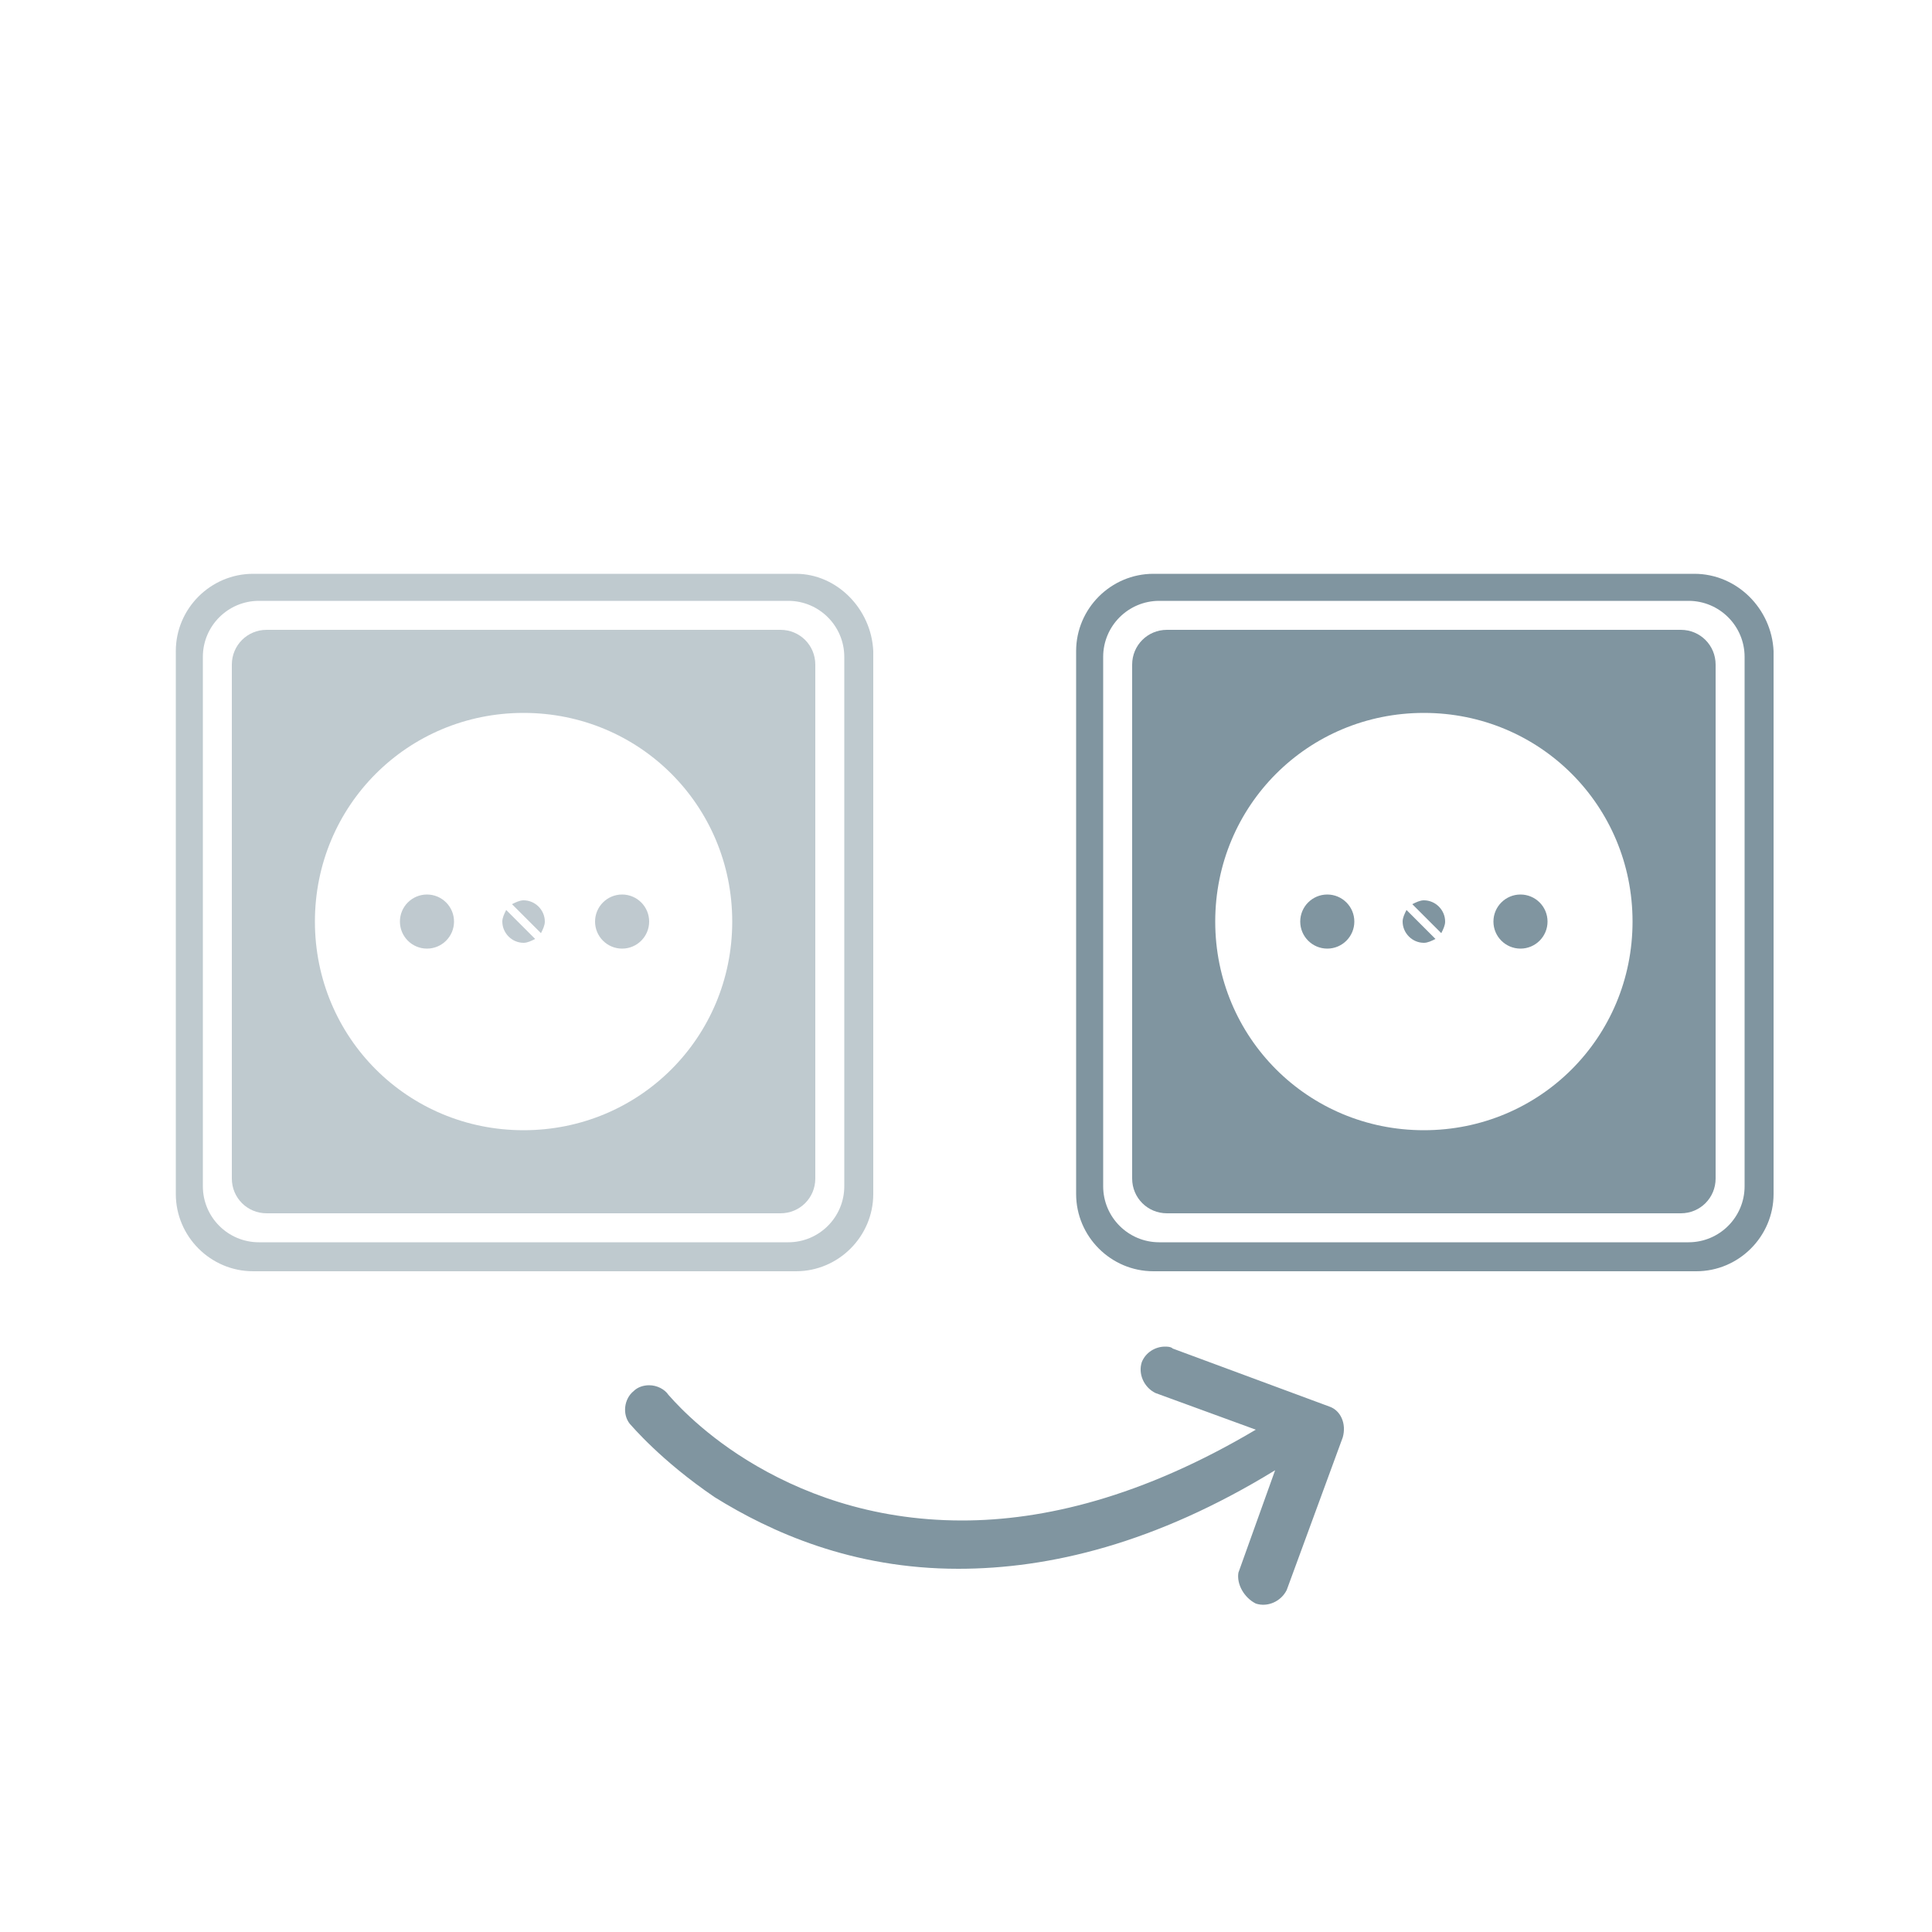
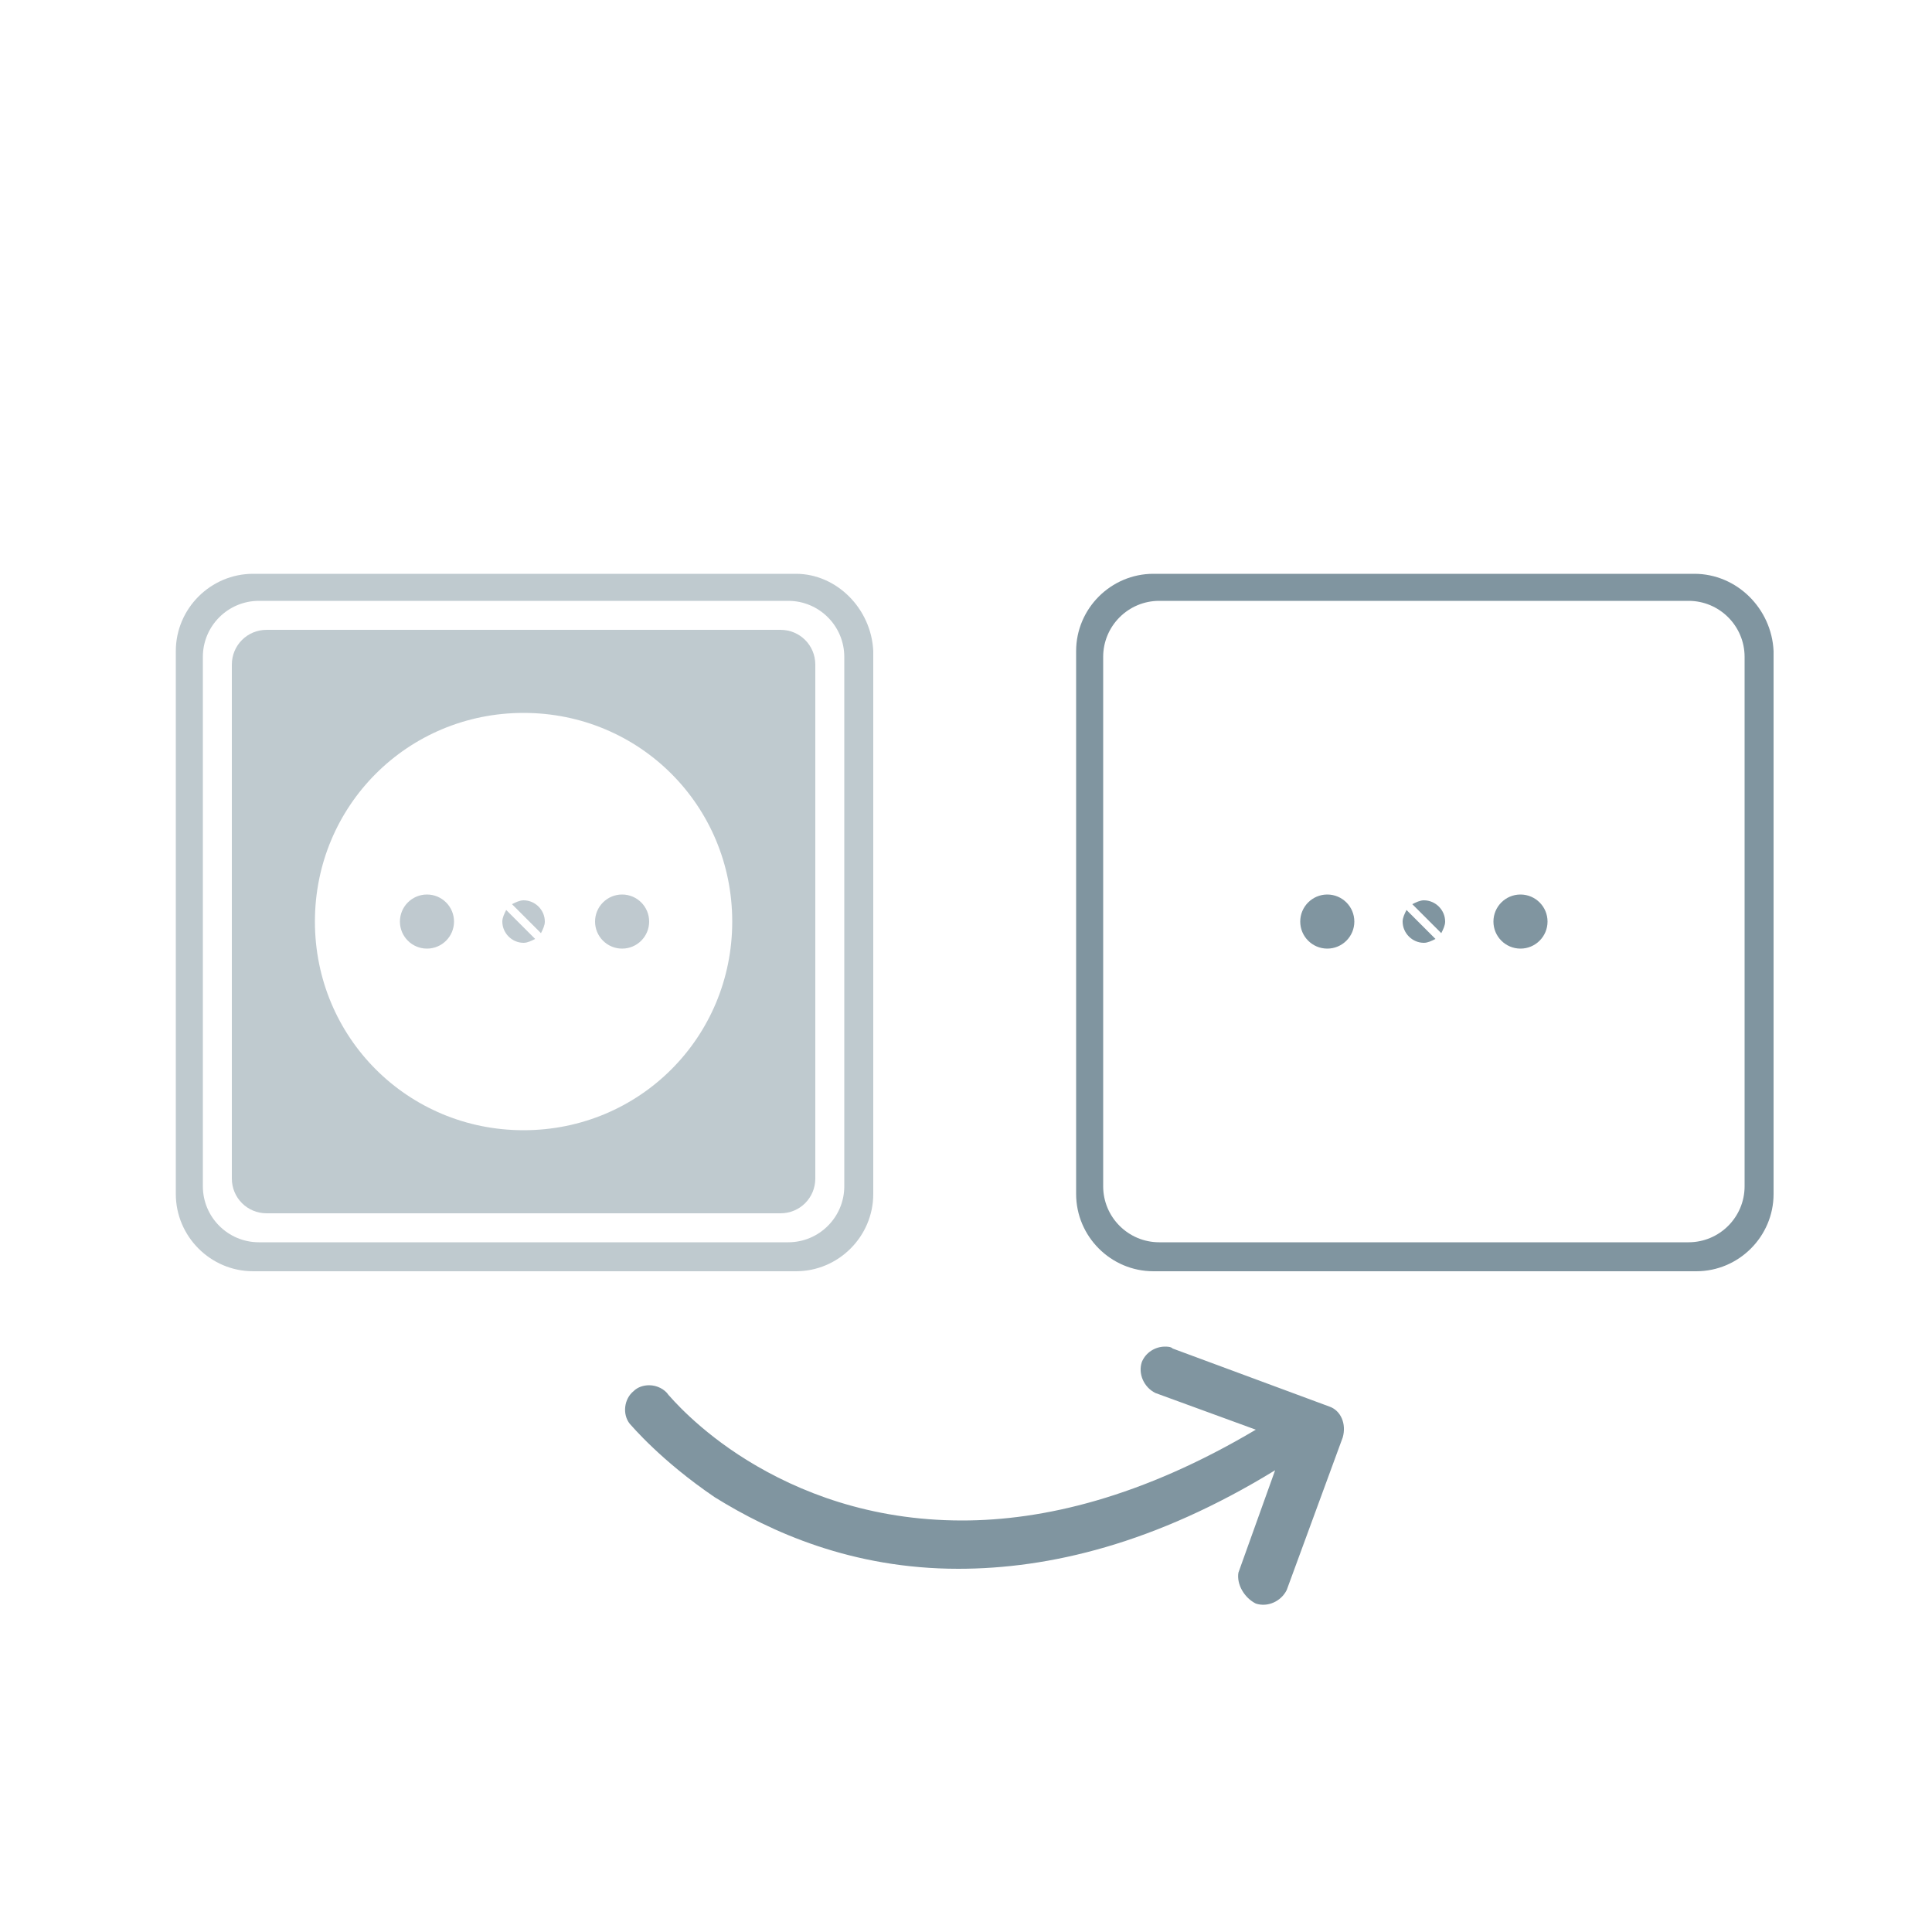
<svg xmlns="http://www.w3.org/2000/svg" version="1.1" id="Calque_1" x="0px" y="0px" viewBox="0 0 100 100" style="enable-background:new 0 0 100 100;" xml:space="preserve">
  <style type="text/css">
	.st0{opacity:0.5;}
	.st1{fill:#8095A0;}
	.st2{opacity:0.5;fill:#8095A0;}
</style>
  <g class="st0">
-     <path class="st1" d="M41.2,29.7H13.1c-2.2,0-4,1.8-4,4v28.1c0,2.2,1.8,4,4,4h28.1c2.2,0,4-1.8,4-4V33.7   C45.1,31.5,43.3,29.7,41.2,29.7z M43.7,61.4c0,1.6-1.3,2.9-2.9,2.9H13.4c-1.6,0-2.9-1.3-2.9-2.9V34c0-1.6,1.3-2.9,2.9-2.9h27.4   c1.6,0,2.9,1.3,2.9,2.9V61.4z" />
+     <path class="st1" d="M41.2,29.7H13.1c-2.2,0-4,1.8-4,4v28.1c0,2.2,1.8,4,4,4h28.1c2.2,0,4-1.8,4-4V33.7   C45.1,31.5,43.3,29.7,41.2,29.7z M43.7,61.4c0,1.6-1.3,2.9-2.9,2.9H13.4c-1.6,0-2.9-1.3-2.9-2.9V34c0-1.6,1.3-2.9,2.9-2.9h27.4   c1.6,0,2.9,1.3,2.9,2.9z" />
    <path class="st1" d="M40.4,32.6H13.8c-1,0-1.8,0.8-1.8,1.8V61c0,1,0.8,1.8,1.8,1.8h26.6c1,0,1.8-0.8,1.8-1.8V34.4   C42.2,33.4,41.4,32.6,40.4,32.6z M27.1,58.5c-6,0-10.8-4.8-10.8-10.8s4.8-10.8,10.8-10.8s10.8,4.8,10.8,10.8S33.1,58.5,27.1,58.5z" />
  </g>
  <circle class="st2" cx="22.1" cy="47.7" r="1.4" />
  <circle class="st2" cx="32.2" cy="47.7" r="1.4" />
  <path class="st2" d="M27.1,46.6c-0.2,0-0.4,0.1-0.6,0.2l1.5,1.5c0.1-0.2,0.2-0.4,0.2-0.6C28.2,47.1,27.7,46.6,27.1,46.6z" />
  <path class="st2" d="M26,47.7c0,0.6,0.5,1.1,1.1,1.1c0.2,0,0.4-0.1,0.6-0.2l-1.5-1.5C26.1,47.3,26,47.5,26,47.7z" />
  <g>
    <path class="st1" d="M87.7,29.7H59.7c-2.2,0-4,1.8-4,4v28.1c0,2.2,1.8,4,4,4h28.1c2.2,0,4-1.8,4-4V33.7   C91.7,31.5,89.9,29.7,87.7,29.7z M90.3,61.4c0,1.6-1.3,2.9-2.9,2.9H60c-1.6,0-2.9-1.3-2.9-2.9V34c0-1.6,1.3-2.9,2.9-2.9h27.4   c1.6,0,2.9,1.3,2.9,2.9V61.4z" />
-     <path class="st1" d="M87,32.6H60.4c-1,0-1.8,0.8-1.8,1.8V61c0,1,0.8,1.8,1.8,1.8H87c1,0,1.8-0.8,1.8-1.8V34.4   C88.8,33.4,88,32.6,87,32.6z M73.7,58.5c-6,0-10.8-4.8-10.8-10.8s4.8-10.8,10.8-10.8c6,0,10.8,4.8,10.8,10.8S79.7,58.5,73.7,58.5z" />
  </g>
  <circle class="st1" cx="68.7" cy="47.7" r="1.4" />
  <circle class="st1" cx="78.7" cy="47.7" r="1.4" />
  <path class="st1" d="M73.7,46.6c-0.2,0-0.4,0.1-0.6,0.2l1.5,1.5c0.1-0.2,0.2-0.4,0.2-0.6C74.8,47.1,74.3,46.6,73.7,46.6z" />
  <path class="st1" d="M72.6,47.7c0,0.6,0.5,1.1,1.1,1.1c0.2,0,0.4-0.1,0.6-0.2l-1.5-1.5C72.7,47.3,72.6,47.5,72.6,47.7z" />
  <path class="st1" d="M68.8,72.8l-8.1-3c-0.1-0.1-0.3-0.1-0.4-0.1c-0.5,0-1,0.3-1.2,0.8c-0.2,0.6,0.1,1.3,0.7,1.6L65,74  c-5.9,3.5-11,4.7-15.2,4.7c-4.8,0-8.5-1.5-11.1-3.1c-2.6-1.6-4-3.3-4.1-3.4c0,0,0,0,0,0v0c-0.2-0.3-0.6-0.5-1-0.5  c-0.3,0-0.6,0.1-0.8,0.3c-0.5,0.4-0.6,1.2-0.2,1.7c0.1,0.1,1.6,1.9,4.4,3.8c2.9,1.8,7.1,3.7,12.6,3.7c4.7,0,10.2-1.3,16.4-5.1  l-1.9,5.3h0C64,82,64.4,82.7,65,83c0.6,0.2,1.3-0.1,1.6-0.7l2.9-7.9C69.7,73.7,69.4,73,68.8,72.8z" />
</svg>